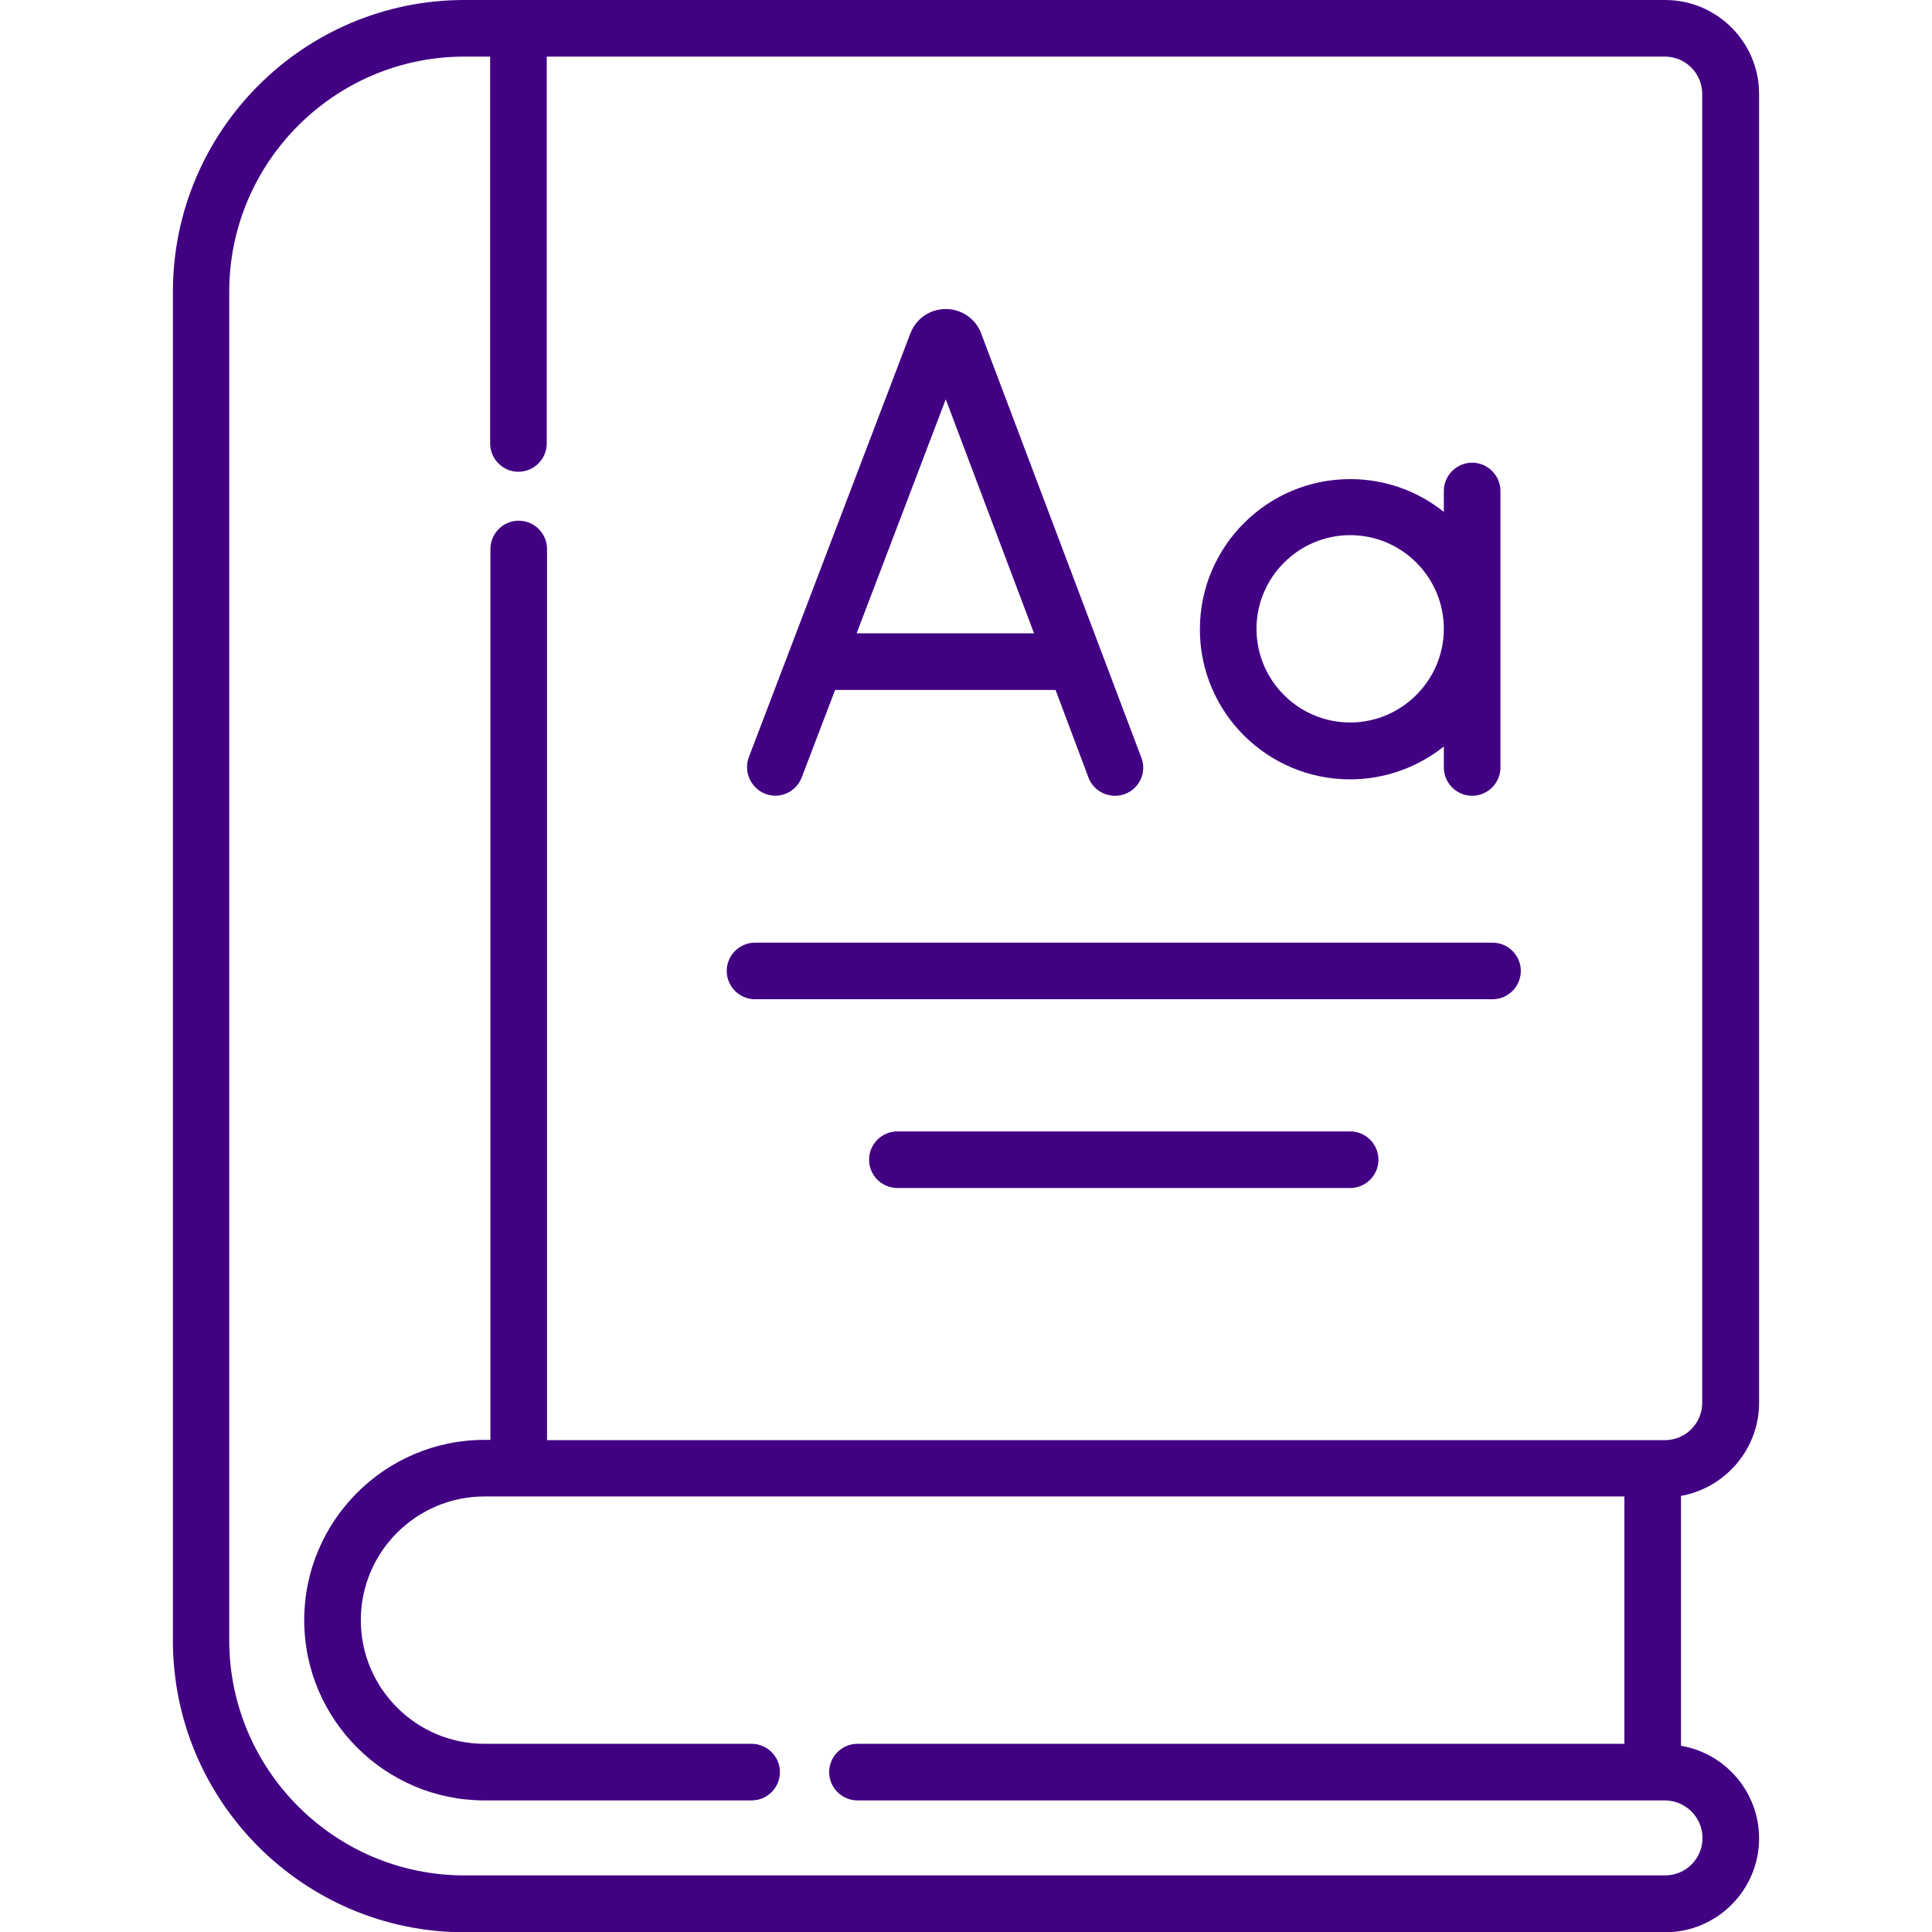
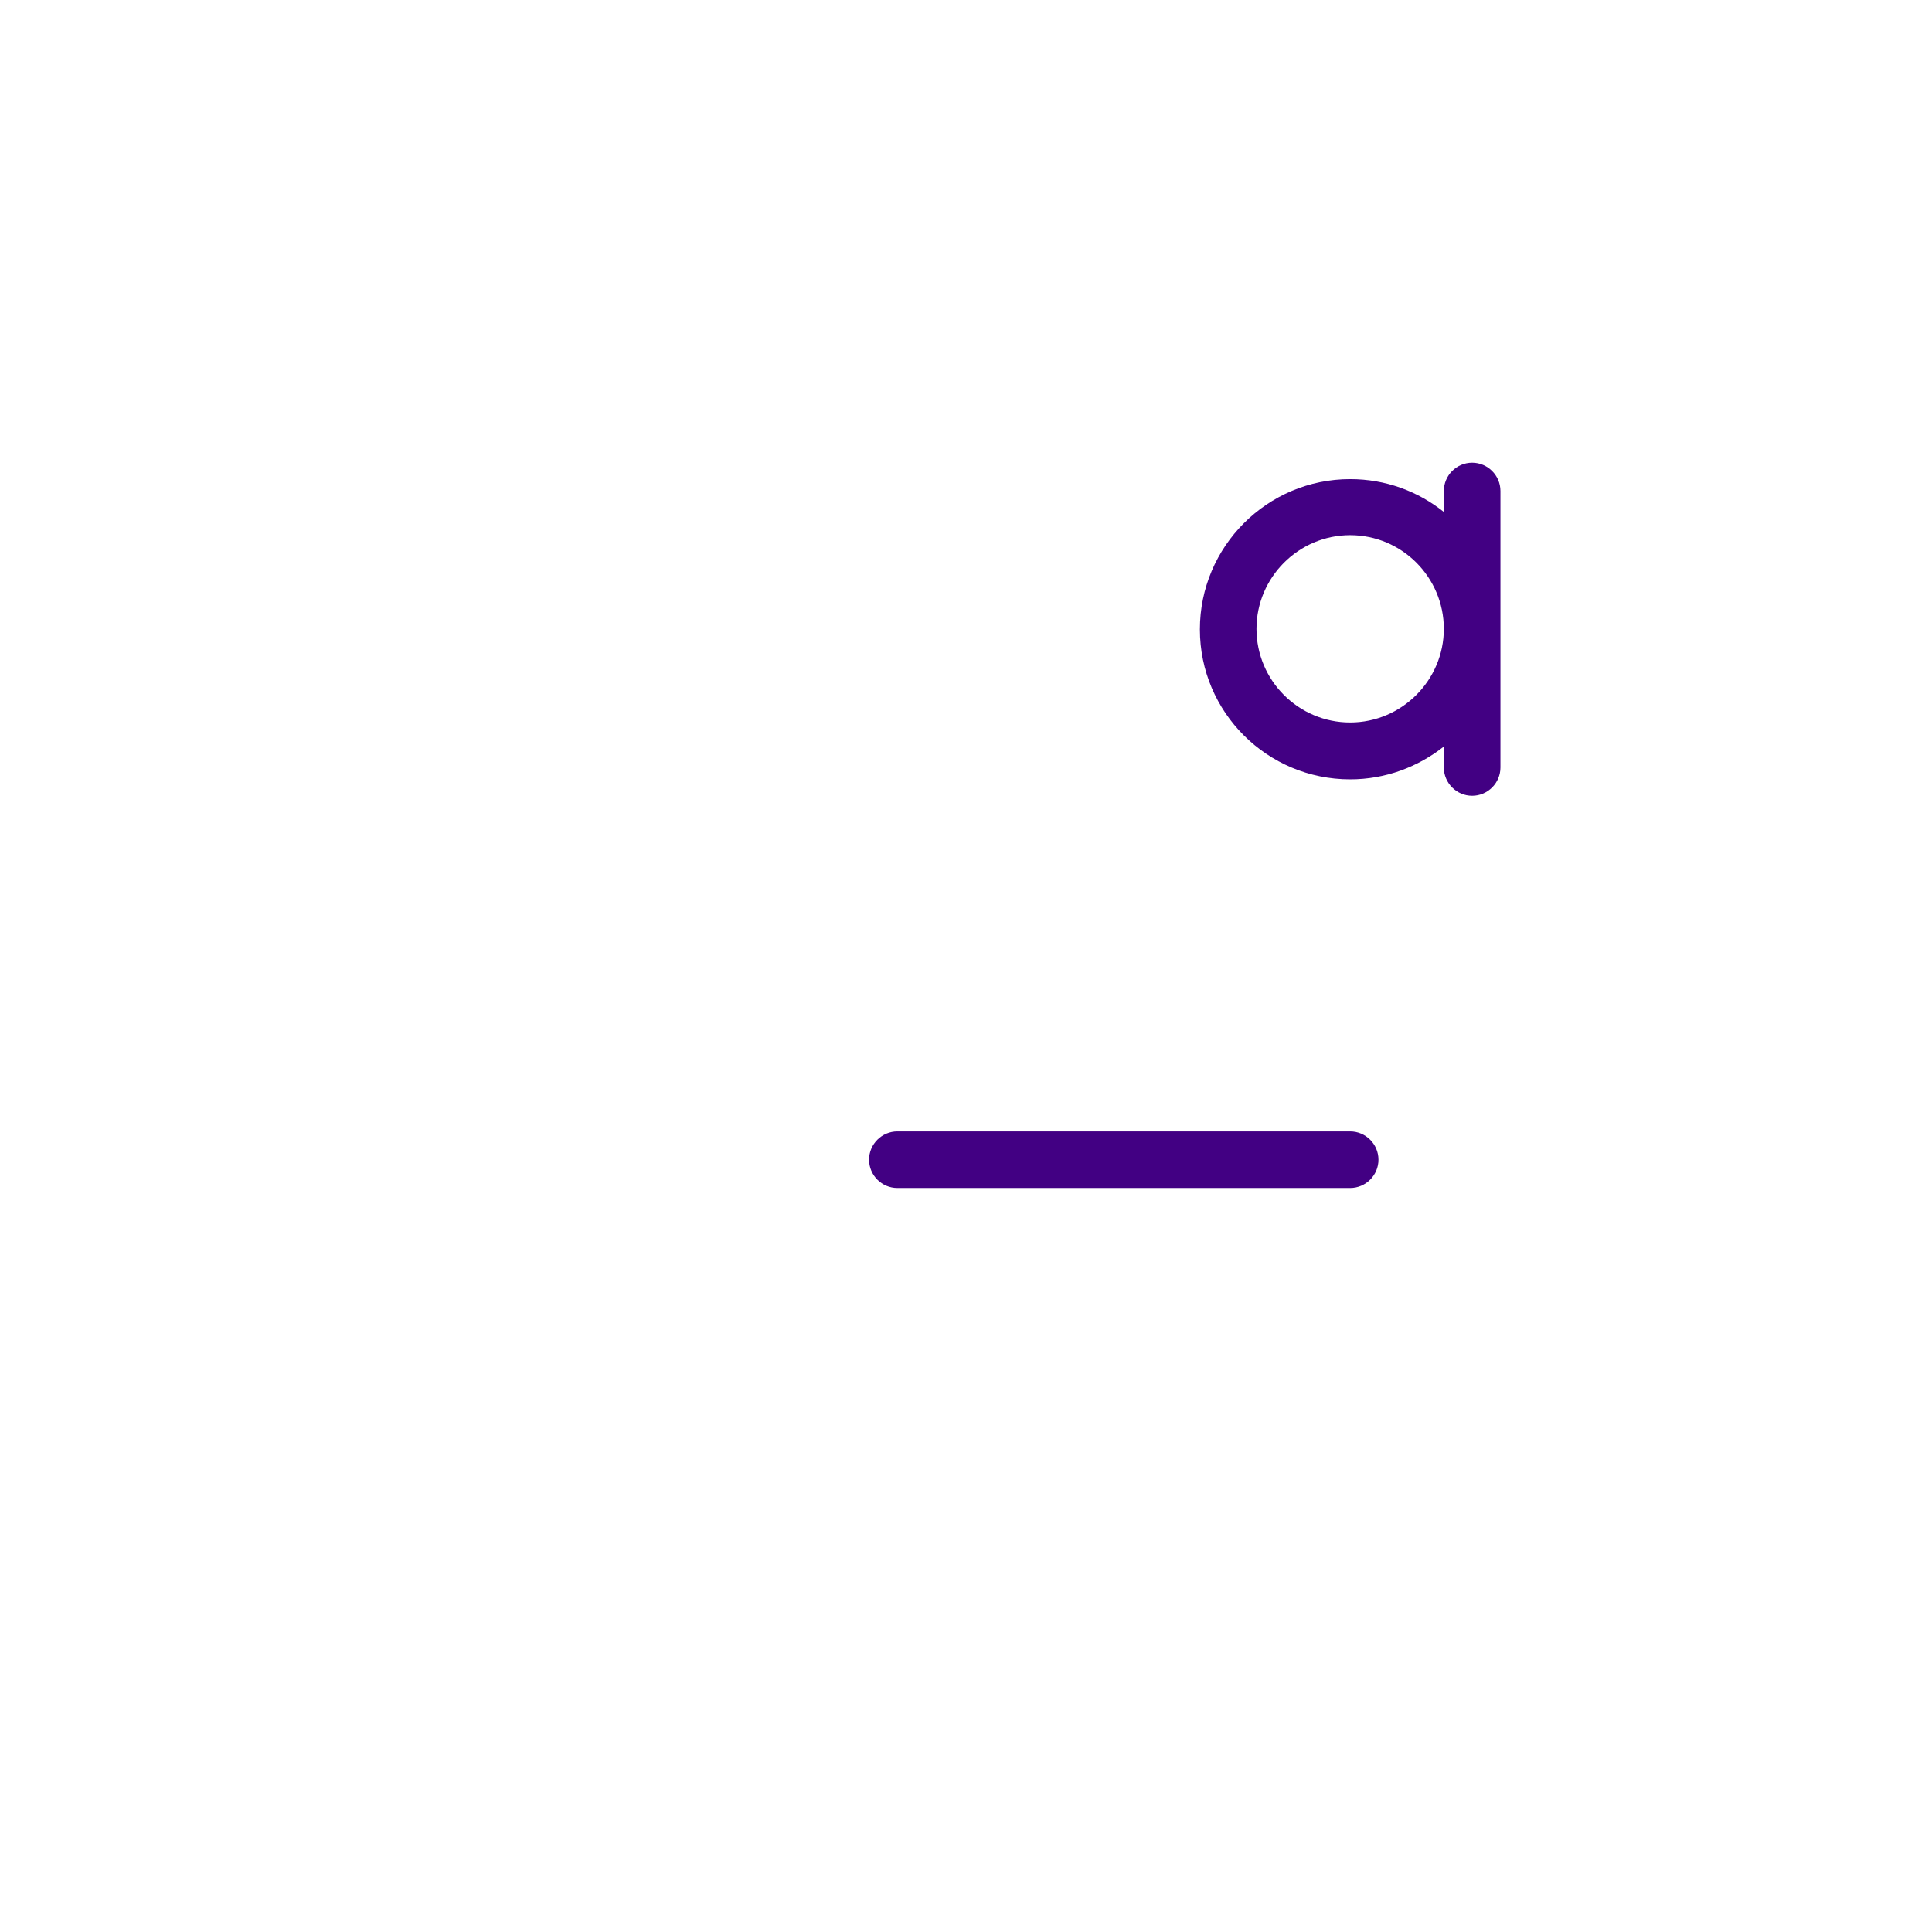
<svg xmlns="http://www.w3.org/2000/svg" version="1.1" id="svg1845" x="0px" y="0px" viewBox="0 0 682.7 682.7" style="enable-background:new 0 0 682.7 682.7;" xml:space="preserve">
  <style type="text/css">
	.st0{fill:#420083;}
</style>
  <g>
-     <path class="st0" d="M621.6,495.7V33.2c0-18.3-14.9-33.2-33.2-33.2H164.1C107.3,0,61.1,46.2,61.1,103.1v476.6   c0,56.8,46.2,103.1,103.1,103.1h424.2c18.3,0,33.2-14.9,33.2-33.2c0-16.4-12-30.1-27.6-32.7v-88.3   C609.6,525.8,621.6,512.1,621.6,495.7z M601.6,649.5c0,7.3-5.9,13.2-13.2,13.2H164.1c-45.8,0-83.1-37.3-83.1-83.1V103.1   c0-45.8,37.3-83.1,83.1-83.1h9.1v136.7c0,5.5,4.5,10,10,10s10-4.5,10-10V20h395.1c7.3,0,13.2,5.9,13.2,13.2v462.5   c0,7.3-5.9,13.2-13.2,13.2H193.3V194c0-5.5-4.5-10-10-10s-10,4.5-10,10v314.8h-2.1c-35.1,0-63.7,28.6-63.7,63.7   s28.6,63.7,63.7,63.7h94.4c5.5,0,10-4.5,10-10s-4.5-10-10-10h-94.4c-24.1,0-43.7-19.6-43.7-43.7c0-24.1,19.6-43.7,43.7-43.7h402.8   v87.4h-271c-5.5,0-10,4.5-10,10s4.5,10,10,10h285.4C595.7,636.3,601.6,642.2,601.6,649.5z" />
-     <path class="st0" d="M270.4,280.5c5.2,2,10.9-0.6,12.9-5.8l11.8-30.9H373l11.6,30.9c1.5,4,5.3,6.5,9.4,6.5c1.2,0,2.4-0.2,3.5-0.6   c5.2-2,7.8-7.7,5.8-12.9l-56.6-149.9c0-0.1-0.1-0.2-0.1-0.3c-2.1-5.1-7-8.3-12.4-8.3c0,0,0,0,0,0c-5.5,0-10.4,3.3-12.4,8.4   c0,0.1-0.1,0.2-0.1,0.2l-57.1,149.8C262.7,272.7,265.3,278.5,270.4,280.5z M334.2,141.1l31.2,82.7h-62.7L334.2,141.1z" />
    <path class="st0" d="M477.1,275.4c12.5,0,24-4.4,33.1-11.6v7.4c0,5.5,4.5,10,10,10s10-4.5,10-10v-97.7c0-5.5-4.5-10-10-10   s-10,4.5-10,10v7.4c-9.1-7.3-20.6-11.6-33.1-11.6c-29.3,0-53.1,23.8-53.1,53.1S447.8,275.4,477.1,275.4z M477.1,189.1   c18.3,0,33.1,14.9,33.1,33.1s-14.9,33.1-33.1,33.1c-18.3,0-33.1-14.9-33.1-33.1S458.9,189.1,477.1,189.1z" />
-     <path class="st0" d="M266.8,353.1h260.6c5.5,0,10-4.5,10-10c0-5.5-4.5-10-10-10H266.8c-5.5,0-10,4.5-10,10   C256.8,348.6,261.3,353.1,266.8,353.1z" />
    <path class="st0" d="M477.1,399.8h-160c-5.5,0-10,4.5-10,10s4.5,10,10,10h160c5.5,0,10-4.5,10-10S482.6,399.8,477.1,399.8z" />
  </g>
</svg>